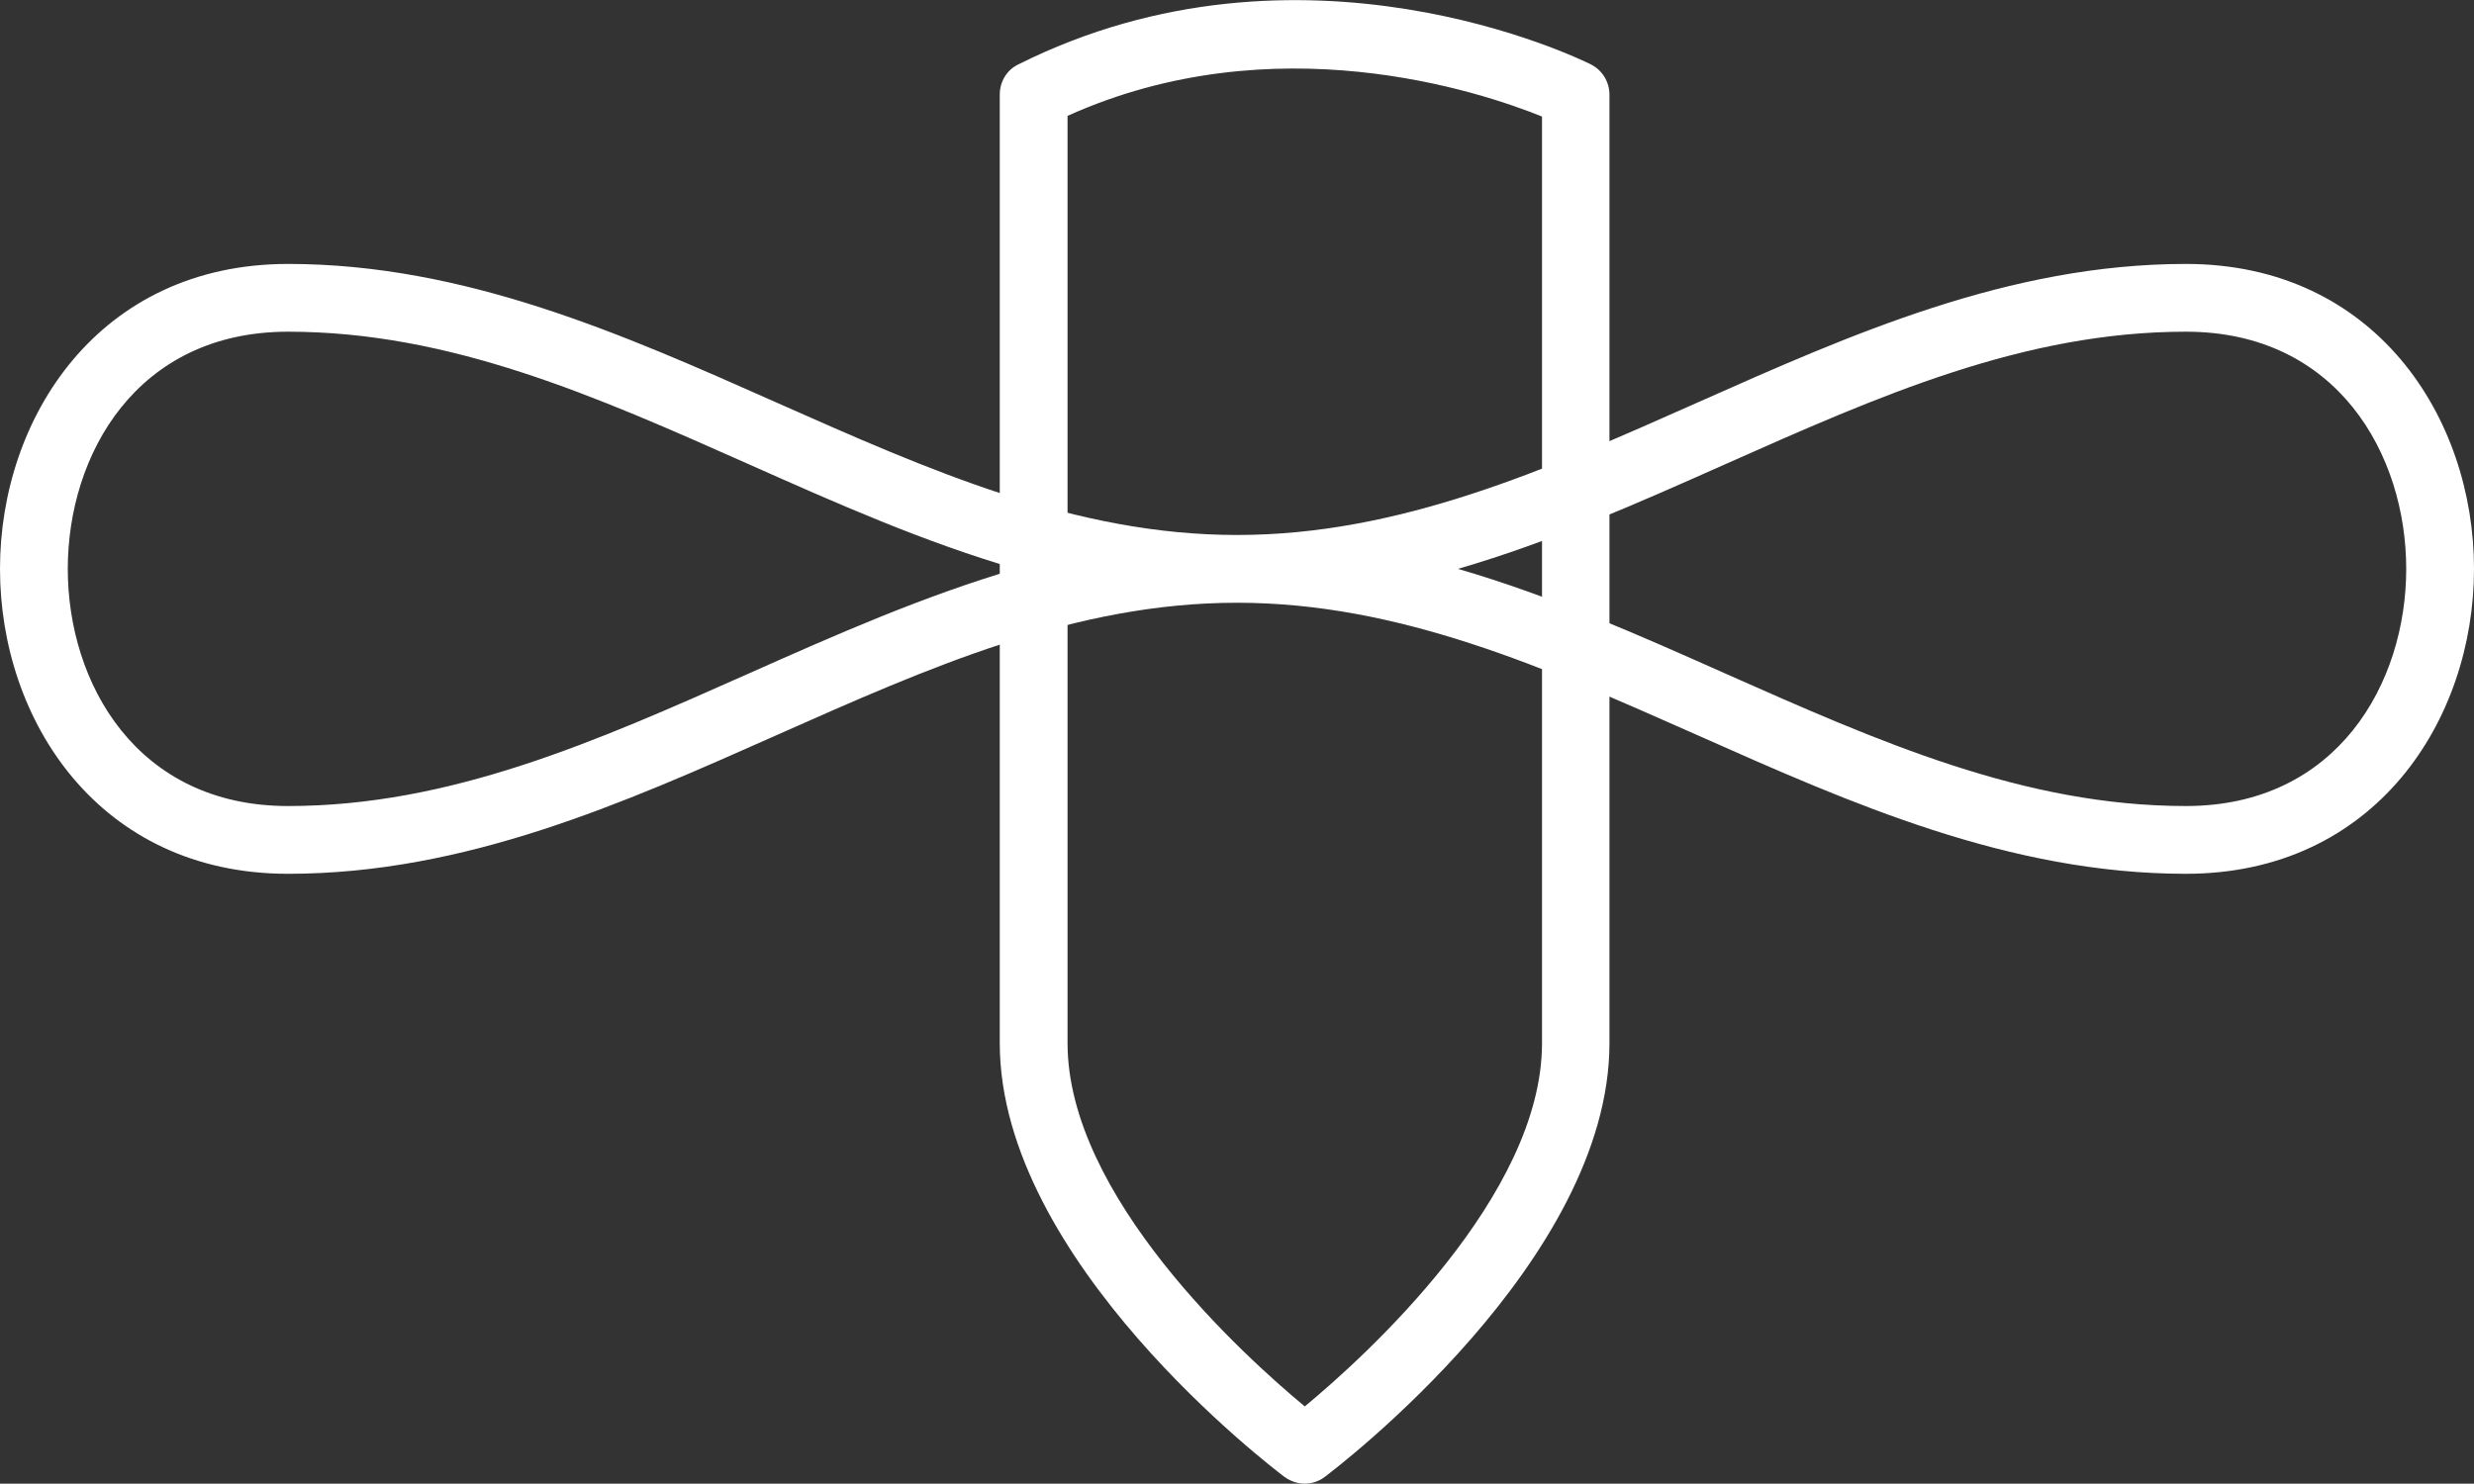
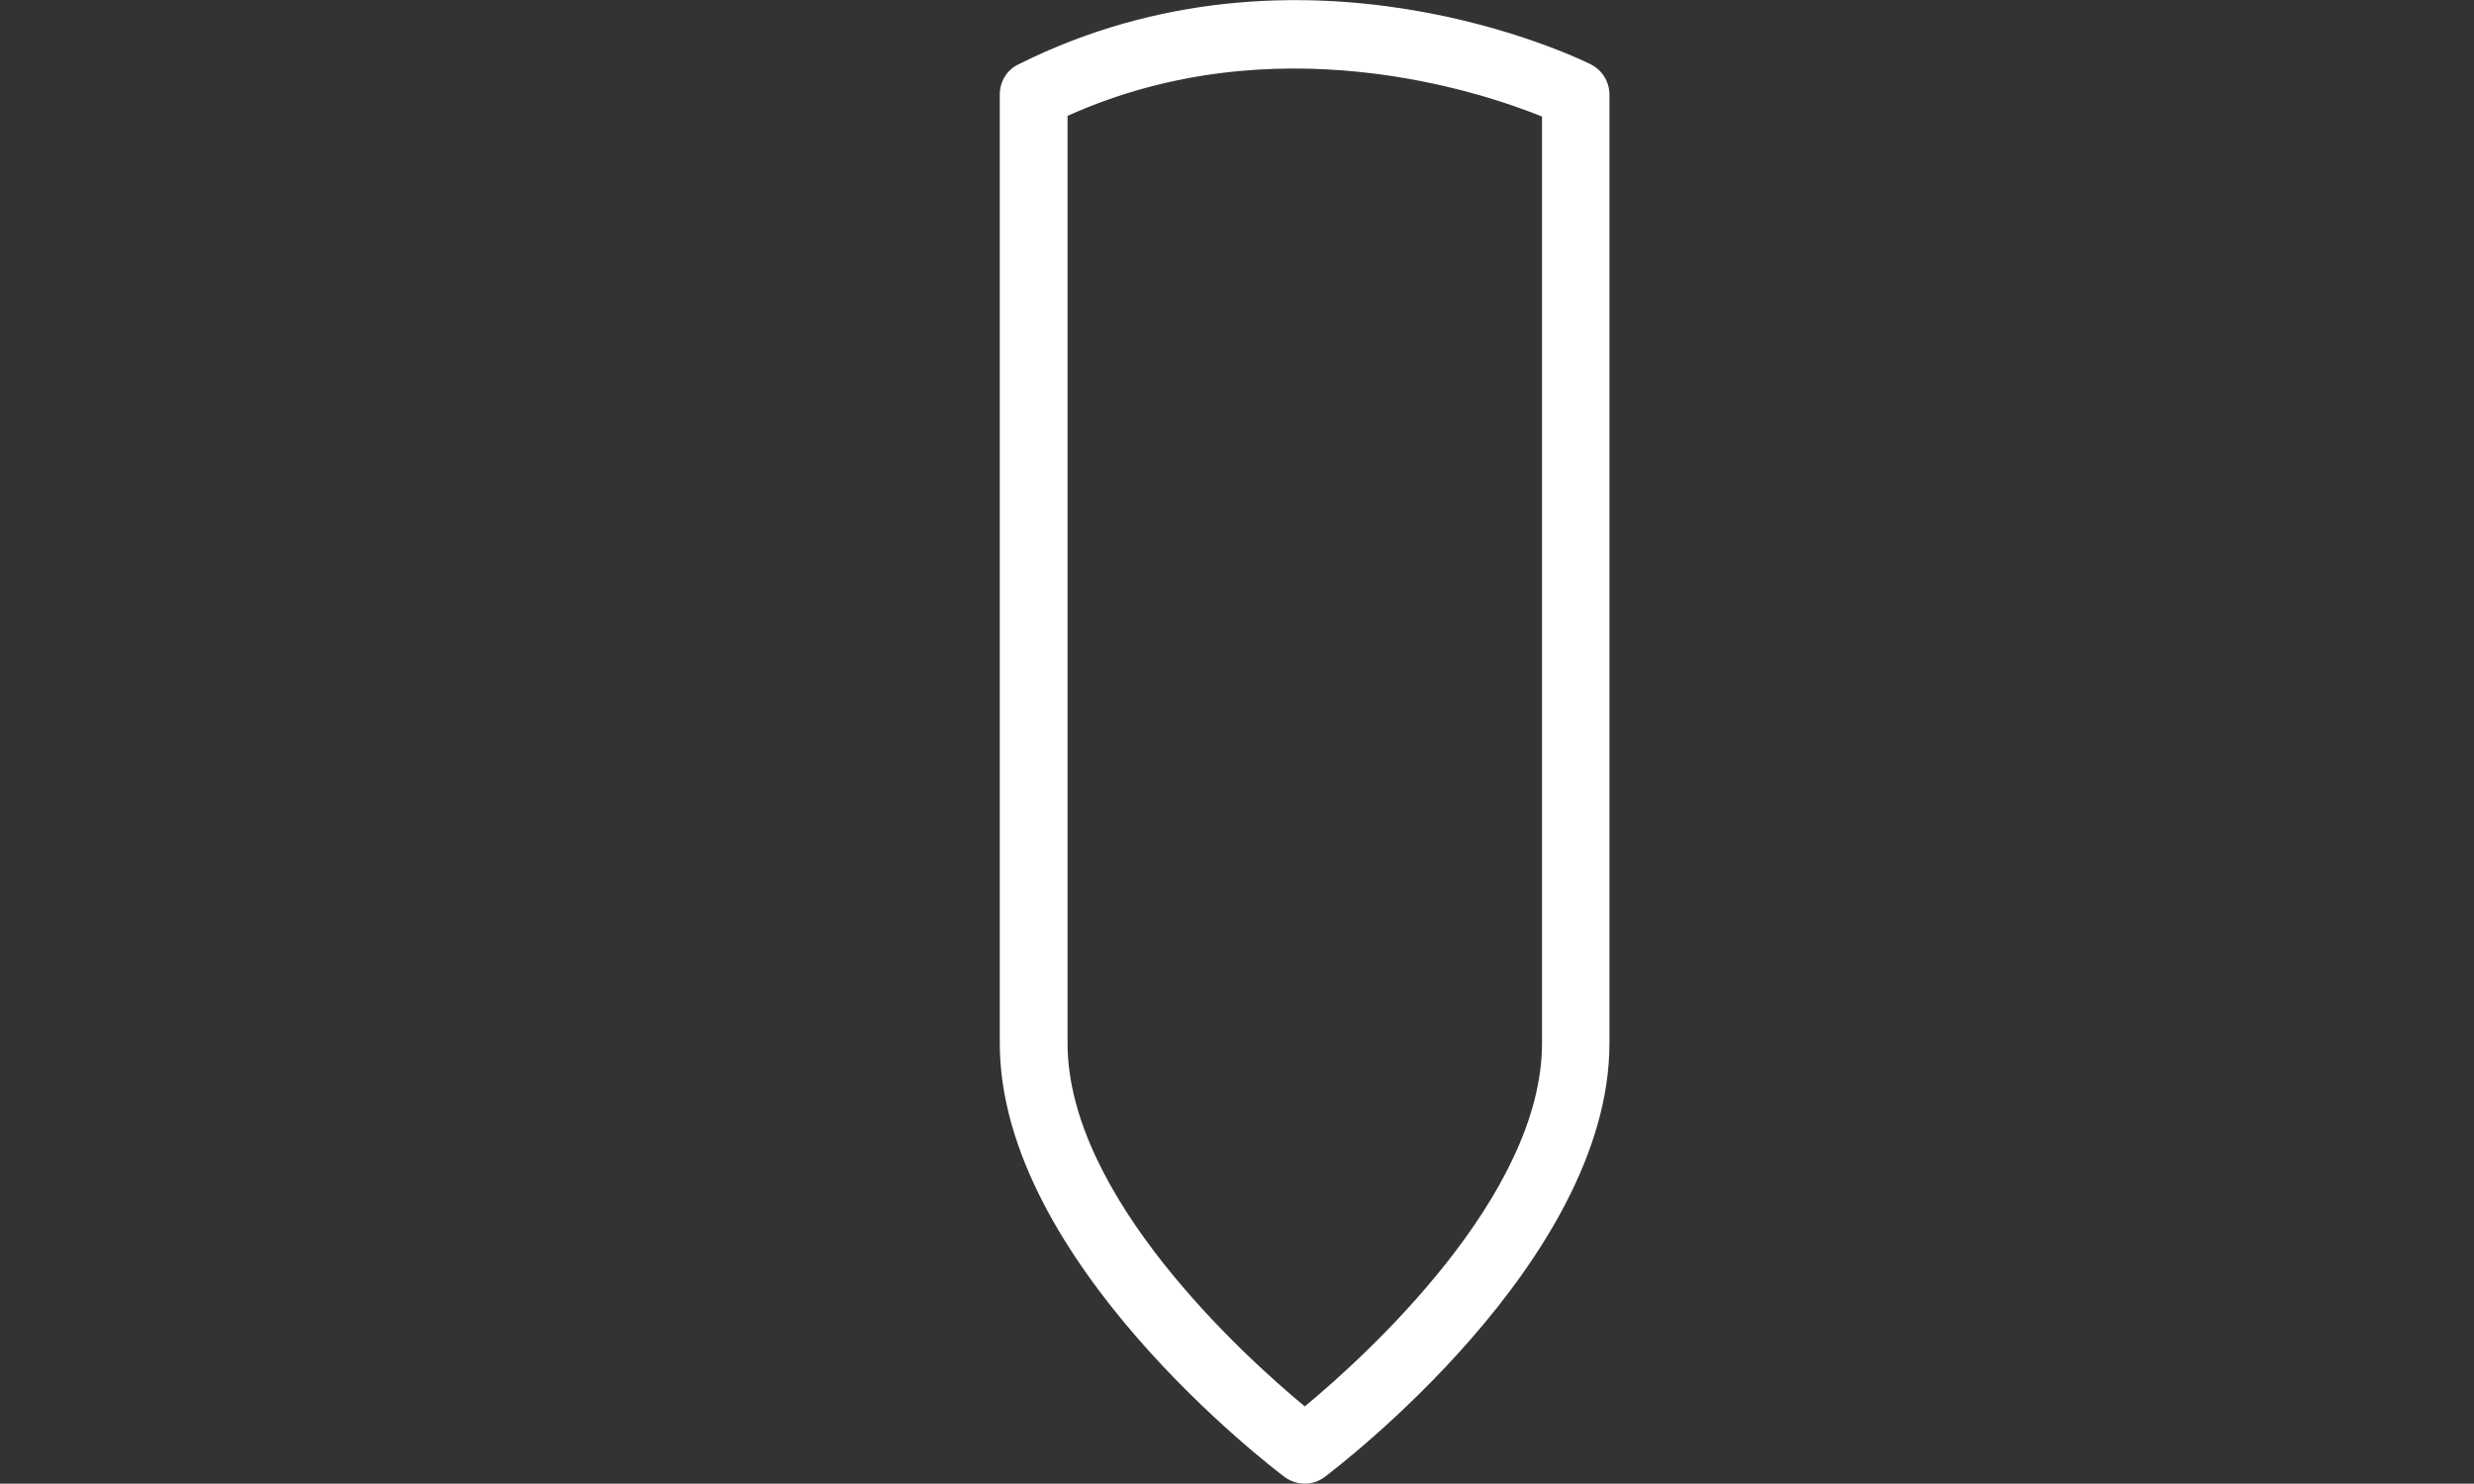
<svg xmlns="http://www.w3.org/2000/svg" version="1.1" id="Layer_1" x="0px" y="0px" viewBox="0 0 73 43.79" style="enable-background:new 0 0 73 43.79;" xml:space="preserve">
  <rect x="0" y="0" width="73" height="43.79" fill="#333333" stroke="none" />
  <style type="text/css">
	.st0{fill:#FFFFFF;}
</style>
  <g>
-     <path class="st0" d="M64.5,25.79c-5.21,0-9.89-2.08-14.41-4.09c-4.53-2.01-8.81-3.91-13.59-3.91s-9.07,1.9-13.59,3.91   c-4.52,2.01-9.19,4.09-14.41,4.09c-5.58,0-8.5-4.53-8.5-9s2.92-9,8.5-9c5.21,0,9.89,2.08,14.41,4.09   c4.53,2.01,8.81,3.91,13.59,3.91s9.07-1.9,13.59-3.91c4.52-2.01,9.19-4.09,14.41-4.09c5.58,0,8.5,4.53,8.5,9   S70.08,25.79,64.5,25.79z M43.02,16.79c2.72,0.79,5.33,1.95,7.89,3.09c4.53,2.01,8.81,3.91,13.59,3.91c4.47,0,6.5-3.63,6.5-7   s-2.03-7-6.5-7c-4.79,0-9.07,1.9-13.59,3.91C48.35,14.84,45.74,16,43.02,16.79z M8.5,9.79c-4.47,0-6.5,3.63-6.5,7s2.03,7,6.5,7   c4.79,0,9.07-1.9,13.59-3.91c2.56-1.14,5.16-2.29,7.89-3.09c-2.72-0.79-5.33-1.95-7.89-3.09C17.57,11.69,13.29,9.79,8.5,9.79z" />
-   </g>
+     </g>
  <g>
    <path class="st0" d="M38.5,43.79c-0.21,0-0.42-0.07-0.6-0.2c-0.34-0.26-8.4-6.37-8.4-12.8v-28c0-0.38,0.21-0.73,0.55-0.89   c8.35-4.18,16.55-0.17,16.89,0c0.34,0.17,0.55,0.52,0.55,0.89v28c0,6.43-8.06,12.54-8.4,12.8C38.92,43.72,38.71,43.79,38.5,43.79z    M31.5,3.42v27.37c0,4.51,5.2,9.23,7,10.72c1.8-1.49,7-6.21,7-10.72V3.44C43.67,2.7,37.6,0.67,31.5,3.42z" />
  </g>
</svg>